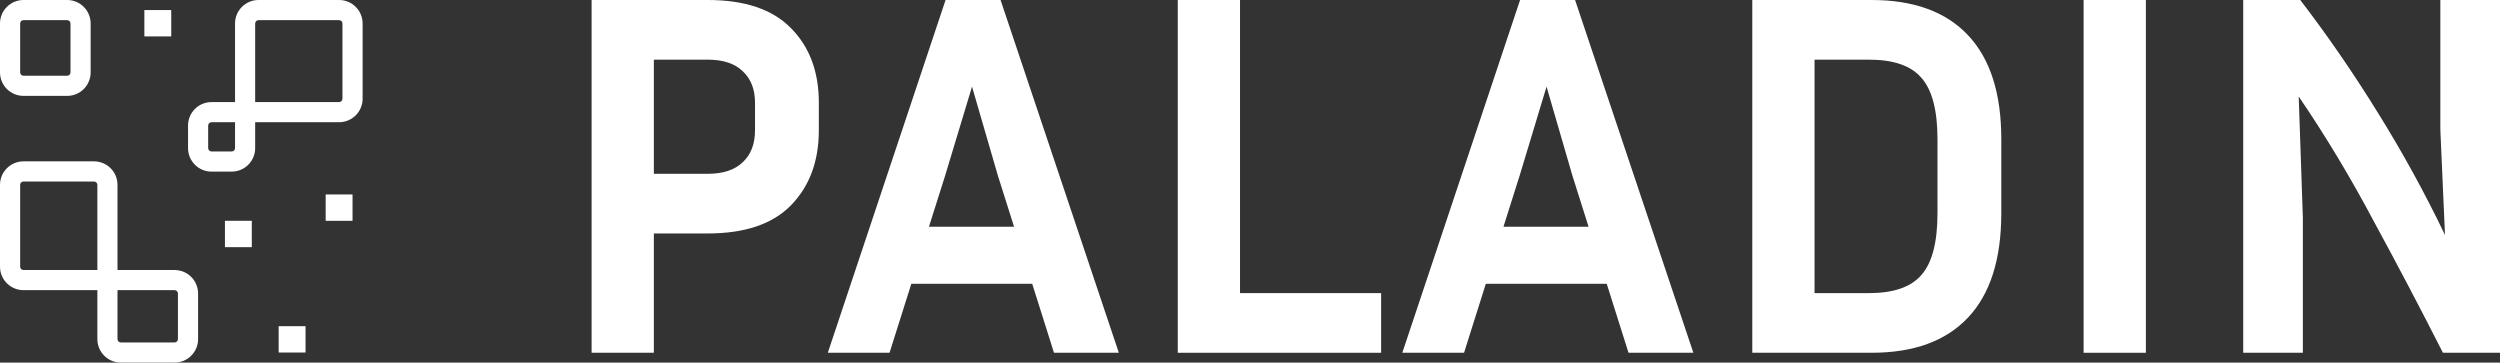
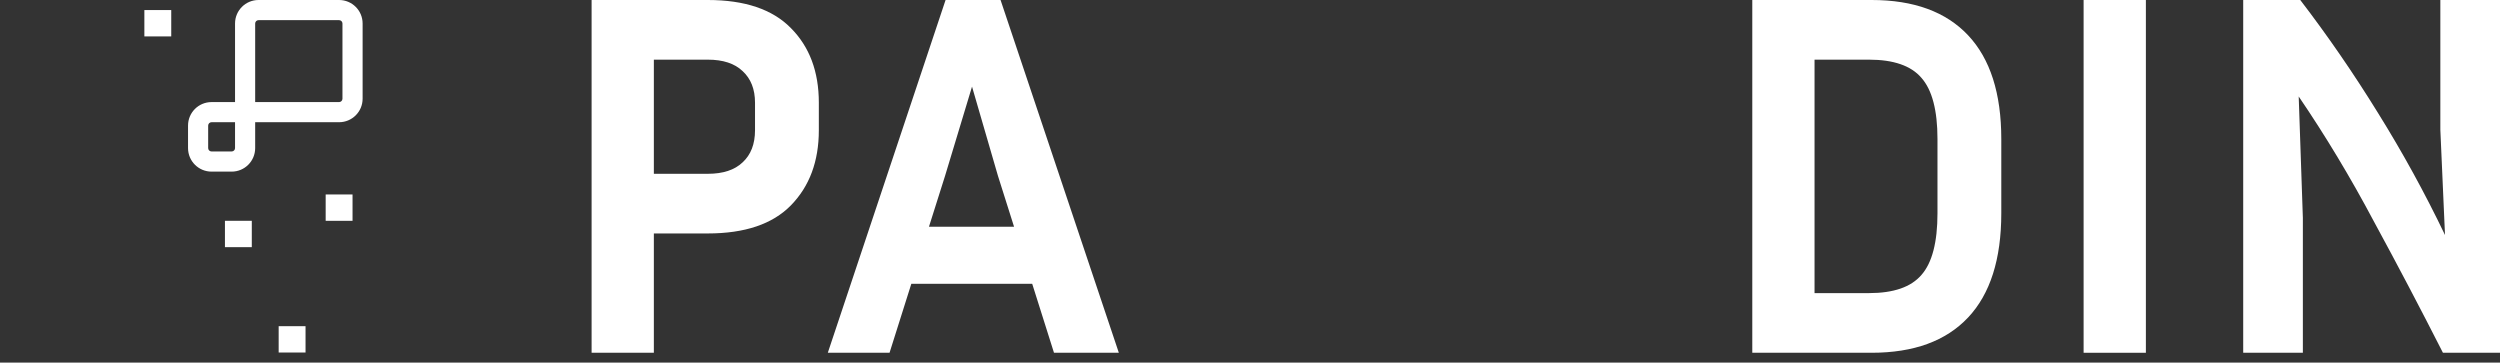
<svg xmlns="http://www.w3.org/2000/svg" width="131" height="19" viewBox="0 0 131 19" fill="none">
  <rect x="0" y="0" width="131" height="19" fill="#333333" stroke="none" />
-   <path fill-rule="evenodd" clip-rule="evenodd" d="M0 9.687C0 9.006 0.551 8.455 1.231 8.455H4.926C5.606 8.455 6.157 9.006 6.157 9.687V14.149H9.148C9.828 14.149 10.38 14.7 10.38 15.38V17.769C10.38 18.449 9.828 19 9.148 19H6.333C5.653 19 5.102 18.449 5.102 17.769V15.204H1.231C0.551 15.204 0 14.653 0 13.973V9.687ZM5.102 14.149V9.687C5.102 9.589 5.023 9.511 4.926 9.511H1.231C1.134 9.511 1.056 9.589 1.056 9.687V13.973C1.056 14.07 1.134 14.149 1.231 14.149H5.102ZM6.157 15.204V17.769C6.157 17.866 6.236 17.945 6.333 17.945H9.148C9.245 17.945 9.324 17.866 9.324 17.769V15.38C9.324 15.283 9.245 15.204 9.148 15.204H6.157Z" fill="white" />
-   <path fill-rule="evenodd" clip-rule="evenodd" d="M1.231 1.056C1.134 1.056 1.056 1.134 1.056 1.231V3.793C1.056 3.89 1.134 3.968 1.231 3.968H3.519C3.616 3.968 3.694 3.89 3.694 3.793V1.231C3.694 1.134 3.616 1.056 3.519 1.056H1.231ZM0 1.231C0 0.551 0.551 0 1.231 0H3.519C4.199 0 4.75 0.551 4.75 1.231V3.793C4.75 4.473 4.199 5.024 3.519 5.024H1.231C0.551 5.024 0 4.473 0 3.793V1.231Z" fill="white" />
  <path fill-rule="evenodd" clip-rule="evenodd" d="M12.316 1.231C12.316 0.551 12.867 0 13.547 0H17.769C18.449 0 19.001 0.551 19.001 1.231V5.173C19.001 5.853 18.449 6.404 17.769 6.404H13.371V7.761C13.371 8.441 12.82 8.993 12.14 8.993H11.084C10.404 8.993 9.853 8.441 9.853 7.761V6.58C9.853 5.9 10.404 5.349 11.084 5.349H12.316V1.231ZM13.371 5.349H17.769C17.866 5.349 17.945 5.27 17.945 5.173V1.231C17.945 1.134 17.866 1.056 17.769 1.056H13.547C13.45 1.056 13.371 1.134 13.371 1.231V5.349ZM12.316 6.404H11.084C10.987 6.404 10.908 6.483 10.908 6.58V7.761C10.908 7.858 10.987 7.937 11.084 7.937H12.14C12.237 7.937 12.316 7.858 12.316 7.761V6.404Z" fill="white" />
  <path d="M14.602 17.092H16.01V18.472H14.602V17.092Z" fill="white" />
  <path d="M17.065 10.19H18.473V11.571H17.065V10.19Z" fill="white" />
  <path d="M7.565 0.527H8.973V1.908H7.565V0.527Z" fill="white" />
  <path d="M11.787 11.57H13.194V12.951H11.787V11.57Z" fill="white" />
  <path d="M31 18.485V0H37.089C39.028 0 40.478 0.489 41.439 1.468C42.417 2.447 42.907 3.751 42.907 5.382V6.823C42.907 8.454 42.417 9.768 41.439 10.765C40.478 11.744 39.028 12.233 37.089 12.233H34.262V18.485H31ZM37.089 3.126H34.262V9.107H37.089C37.887 9.107 38.494 8.907 38.911 8.509C39.346 8.11 39.563 7.548 39.563 6.823V5.382C39.563 4.676 39.346 4.123 38.911 3.724C38.494 3.326 37.887 3.126 37.089 3.126Z" fill="white" />
  <path d="M55.229 18.485L54.087 14.87H47.754L46.612 18.485H43.377L49.548 0H52.429L58.627 18.485H55.229ZM49.521 9.215L48.678 11.88H53.136L52.293 9.215L50.934 4.54L49.521 9.215Z" fill="white" />
-   <path d="M72.371 15.359V18.485H61.715V0H64.977V15.359H72.371Z" fill="white" />
-   <path d="M85.334 18.485L84.192 14.87H77.858L76.716 18.485H73.481L79.652 0H82.534L88.732 18.485H85.334ZM79.625 9.215L78.782 11.88H83.241L82.398 9.215L81.039 4.54L79.625 9.215Z" fill="white" />
  <path d="M91.82 18.485V0H98.072C100.283 0 101.968 0.616 103.128 1.849C104.288 3.081 104.868 4.893 104.868 7.285V11.173C104.868 13.583 104.288 15.404 103.128 16.637C101.968 17.869 100.283 18.485 98.072 18.485H91.82ZM97.936 3.126H95.082V15.359H97.936C99.223 15.359 100.138 15.042 100.682 14.408C101.243 13.773 101.524 12.695 101.524 11.173V7.285C101.524 5.781 101.243 4.712 100.682 4.078C100.138 3.443 99.223 3.126 97.936 3.126Z" fill="white" />
  <path d="M112.444 18.485H109.181V0H112.444V18.485Z" fill="white" />
  <path d="M117.544 18.485V0H120.534C121.966 1.867 123.325 3.842 124.612 5.926C125.898 7.992 127.067 10.122 128.118 12.315L127.874 6.796V0H131V18.485H128.01C126.85 16.202 125.645 13.909 124.394 11.608C123.162 9.288 121.848 7.104 120.452 5.056L120.67 11.417V18.485H117.544Z" fill="white" />
</svg>